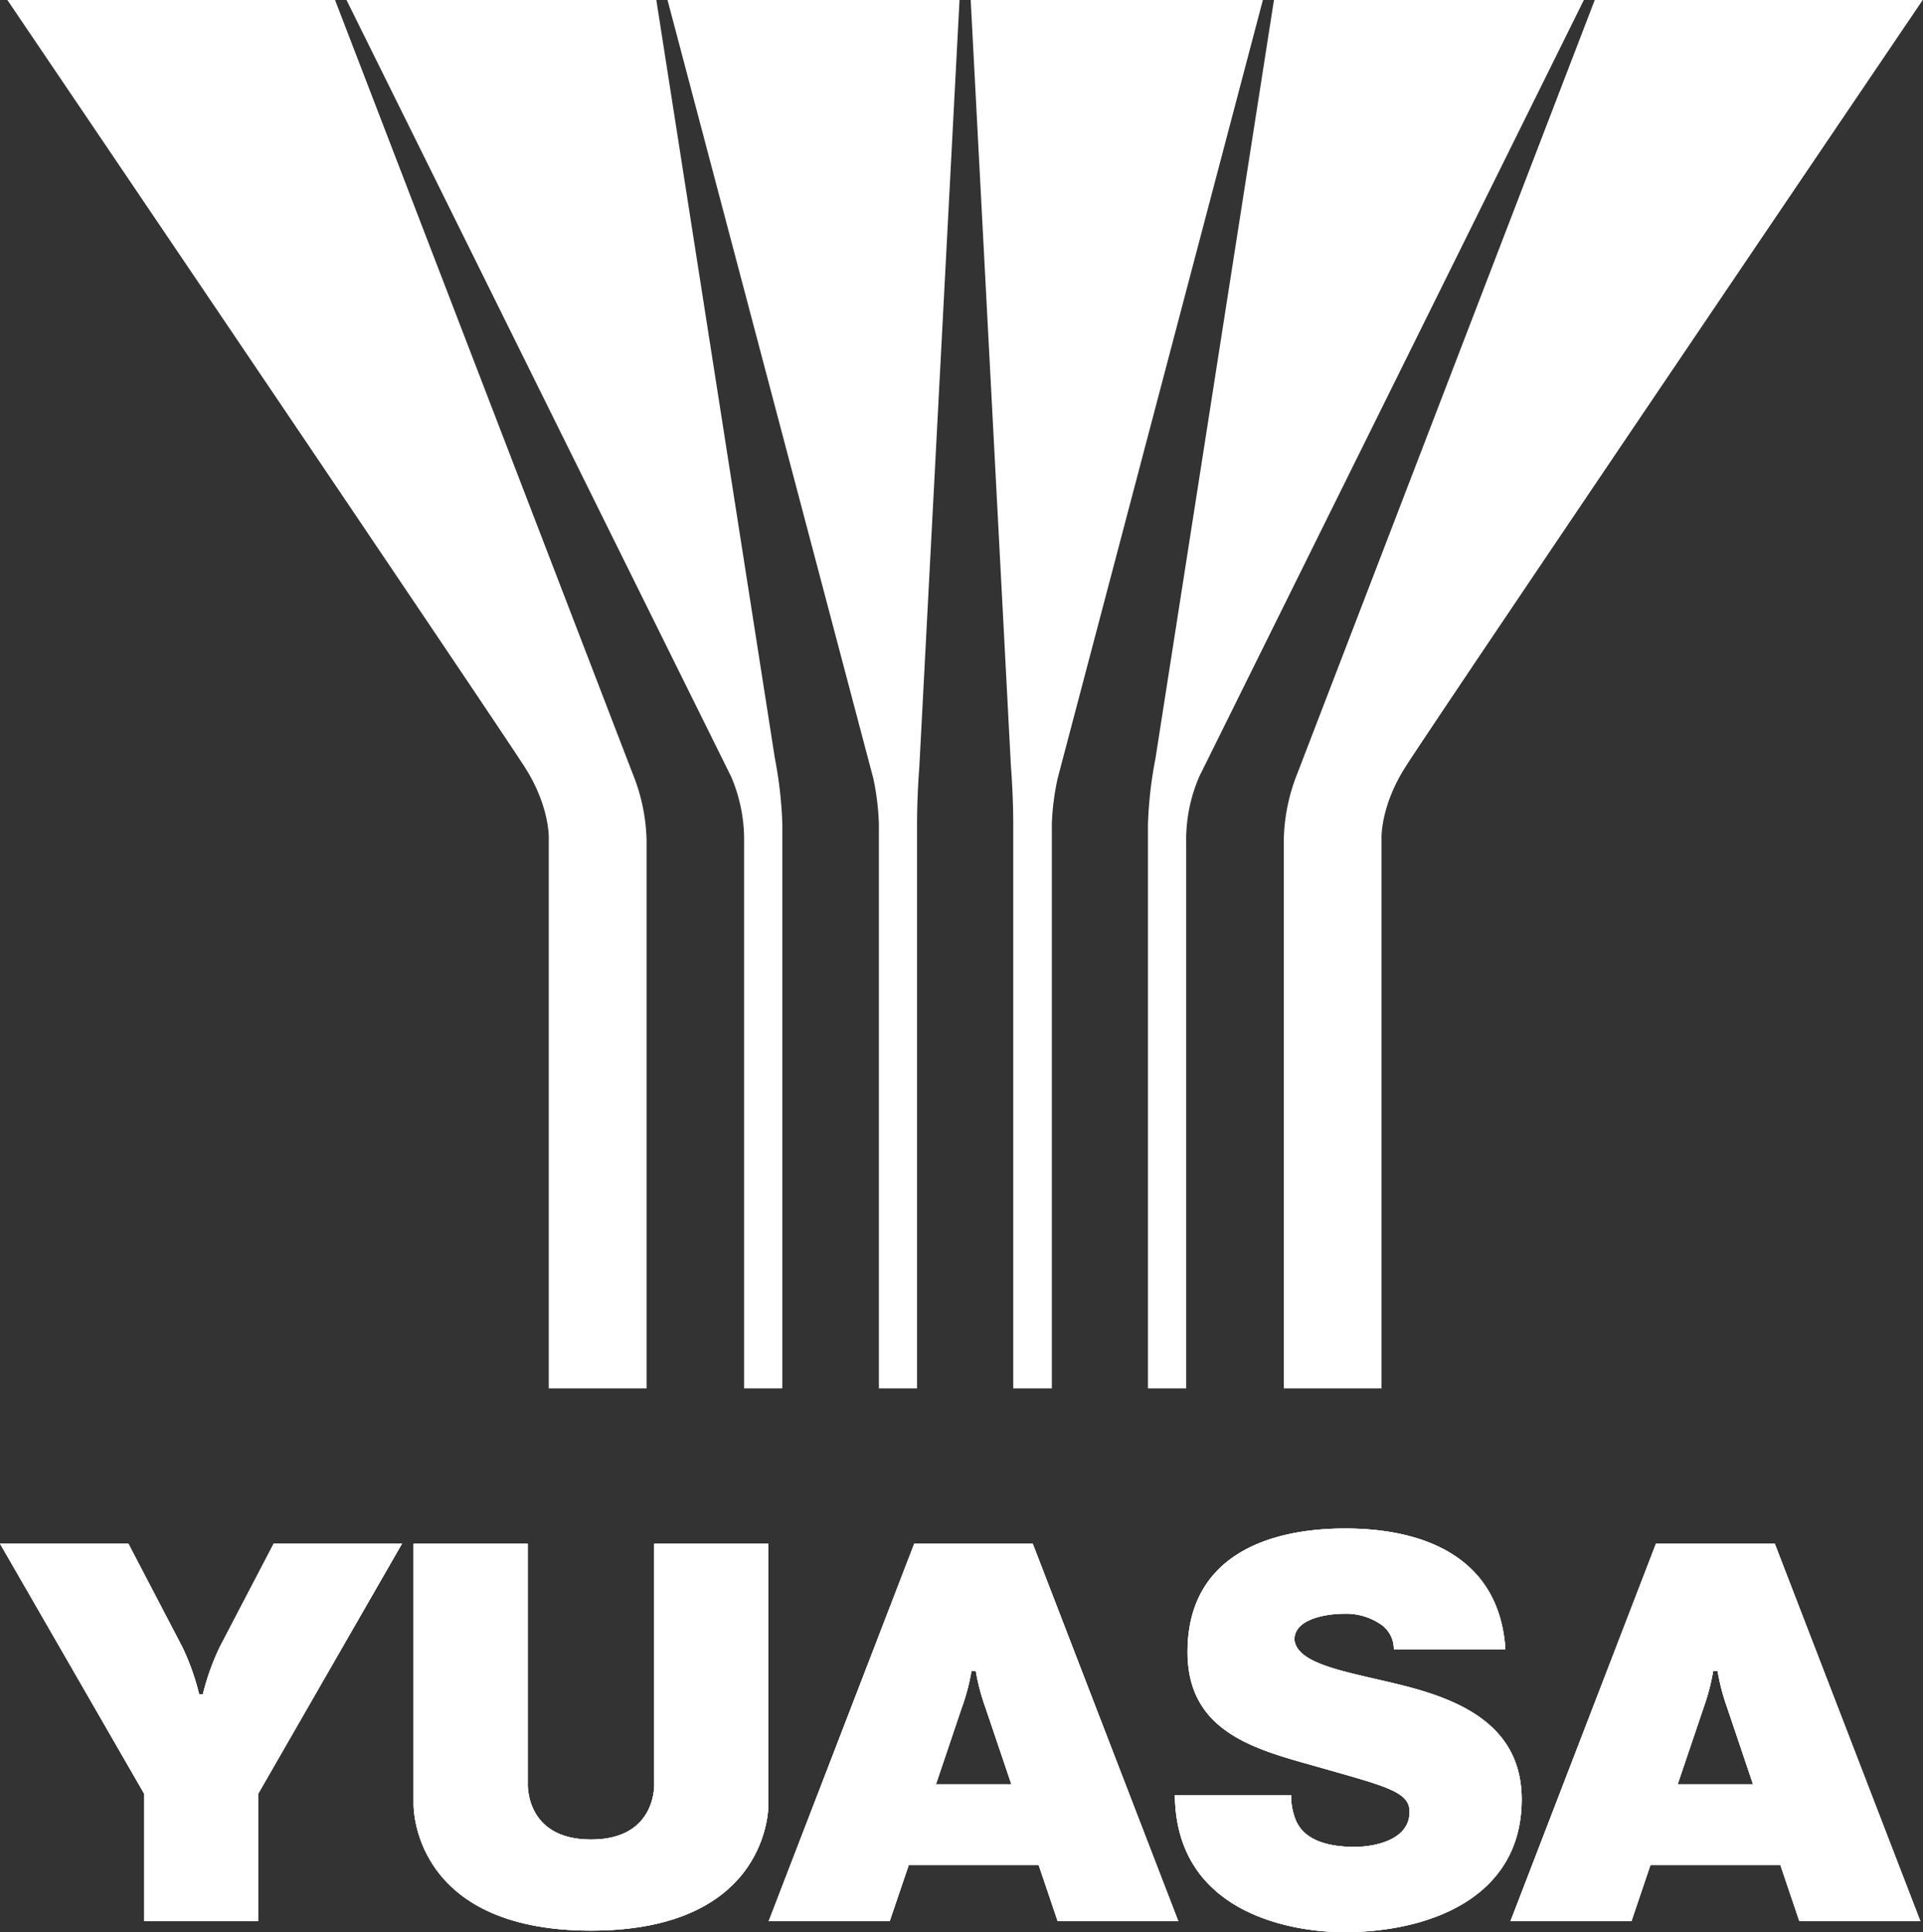
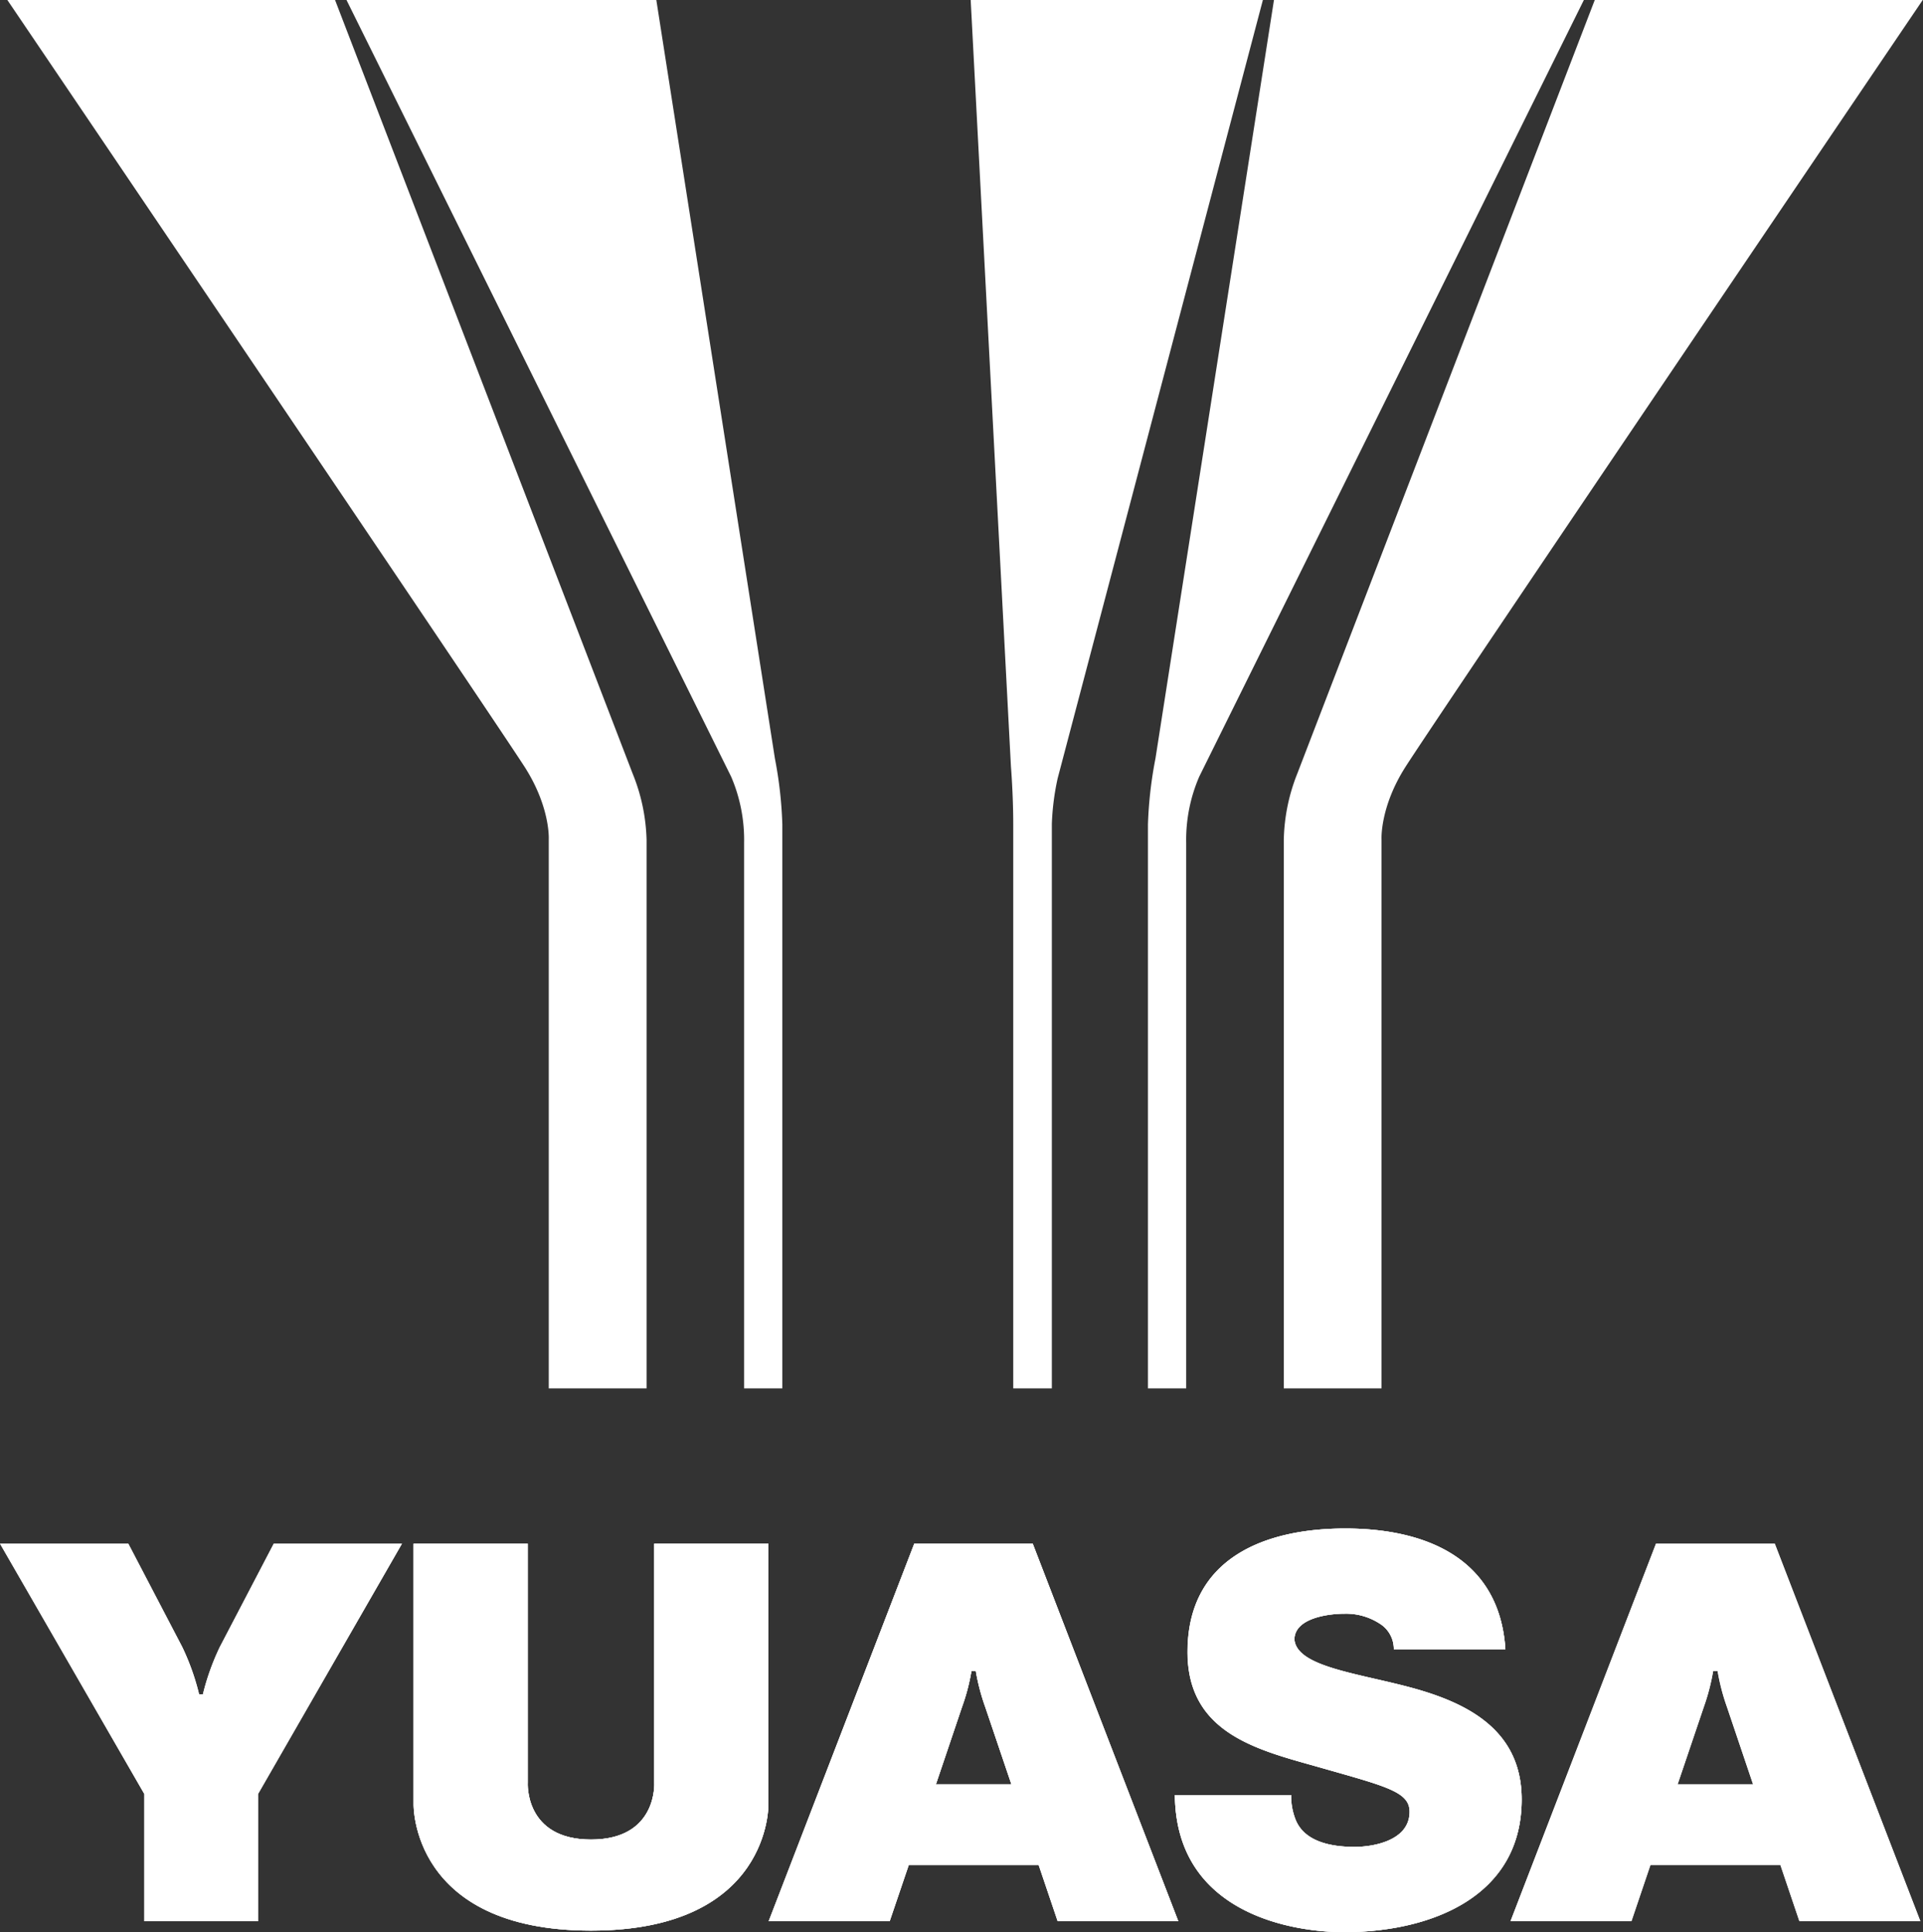
<svg xmlns="http://www.w3.org/2000/svg" id="Layer_1" data-name="Layer 1" viewBox="0 0 258.51 259.67">
  <rect x="0" y="0" width="258.51" height="259.67" fill="#333333" stroke="none" />
  <defs>
    <style>.cls-1{fill:#fff;}</style>
  </defs>
  <title>Signet_Yuasa_Vektoren_4c_cmyk_Version-mittig</title>
  <path class="cls-1" d="M105.37,136V209.8h13.15V136.09a25.3,25.3,0,0,0-1.88-8.93l-40-103.95H32.59s65,96,69.59,103.15C105.6,131.75,105.37,136,105.37,136Z" transform="translate(-31.6 -23.21)" />
  <path class="cls-1" d="M131.63,136.51V209.8h5.14V134a55.48,55.48,0,0,0-1-8.86L119.83,23.21H78.18l51.7,104.36A21.51,21.51,0,0,1,131.63,136.51Z" transform="translate(-31.6 -23.21)" />
-   <path class="cls-1" d="M149.75,133.93V209.8h5.13V133.93c0-3.91.31-7.74.31-7.74l5.4-103H121.33L149,127.82A34.58,34.58,0,0,1,149.75,133.93Z" transform="translate(-31.6 -23.21)" />
  <path class="cls-1" d="M204.18,136.09V209.8h13.14V136s-.23-4.29,3.19-9.68c4.56-7.17,69.59-103.15,69.59-103.15H246l-40,104A25.3,25.3,0,0,0,204.18,136.09Z" transform="translate(-31.6 -23.21)" />
  <path class="cls-1" d="M185.92,134v75.8h5.14V136.51a21.42,21.42,0,0,1,1.76-8.94l51.7-104.36H202.86L186.93,125.14A55.48,55.48,0,0,0,185.92,134Z" transform="translate(-31.6 -23.21)" />
  <path class="cls-1" d="M167.81,133.93V209.8H173V133.93a34,34,0,0,1,.78-6.11L201.37,23.21H162.09l5.41,103S167.81,130,167.81,133.93Z" transform="translate(-31.6 -23.21)" />
  <path class="cls-1" d="M134.9,230.67H119.55v32.11s.49,7.65-8.5,7.65-8.5-7.65-8.5-7.65V230.67H87.2v35s-.41,17,23.85,17,23.85-17,23.85-17Z" transform="translate(-31.6 -23.21)" />
  <path class="cls-1" d="M61.15,244.55a32.63,32.63,0,0,0-2.28,6.37h-.5a32.2,32.2,0,0,0-2.27-6.37l-7.25-13.88H31.6L51,264.31v17.1H66.29v-17.1l19.35-33.64H68.4Z" transform="translate(-31.6 -23.21)" />
  <path class="cls-1" d="M154.5,230.67l-19.57,50.74h16.26l2.56-7.54h17.48l2.55,7.54H190l-19.57-50.74ZM157.42,263l3.51-10.4a27.46,27.46,0,0,0,1.26-4.8h.59a28.64,28.64,0,0,0,1.26,4.8l3.52,10.4Z" transform="translate(-31.6 -23.21)" />
-   <path class="cls-1" d="M254.21,230.67l-19.56,50.74h16.26l2.55-7.54h17.48l2.55,7.54h16.26l-19.57-50.74ZM257.13,263l3.52-10.4a28.53,28.53,0,0,0,1.25-4.8h.6a28.53,28.53,0,0,0,1.25,4.8l3.51,10.4Z" transform="translate(-31.6 -23.21)" />
  <path class="cls-1" d="M221.61,250.1c-7.31-2-15.65-2.83-16-6.54,0-2.89,4.55-3.48,6.72-3.48a8.29,8.29,0,0,1,4.71,1.31,4,4,0,0,1,1.93,3.46h15c-.78-12.09-10.52-16.22-21.54-16.22-10.64,0-21.18,3.88-21.18,16.6,0,11.09,9.68,13.2,17.85,15.53,8.91,2.54,12,3.26,12,5.94,0,3.85-4.8,4.72-7.41,4.72-3,0-6.71-.63-7.92-3.66a8.69,8.69,0,0,1-.6-3.31H189.54c.15,16.05,16,18.43,22.73,18.43,11.51,0,23.89-4.64,23.89-17.84C236.16,255.75,228.92,252.13,221.61,250.1Z" transform="translate(-31.6 -23.21)" />
  <path class="cls-1" d="M134.9,230.67H119.55v32.11s.49,7.65-8.5,7.65-8.5-7.65-8.5-7.65V230.67H87.2v35s-.41,17,23.85,17,23.85-17,23.85-17Z" transform="translate(-31.6 -23.21)" />
  <path class="cls-1" d="M134.4,231.17v34.55A15.65,15.65,0,0,1,130,276c-4,4.13-10.4,6.23-18.91,6.23s-14.86-2.1-18.9-6.23a15.63,15.63,0,0,1-4.45-10.3V231.17h14.35v31.58a8.14,8.14,0,0,0,2,5.66c1.57,1.67,3.91,2.52,7,2.52s5.38-.85,7-2.52a8.16,8.16,0,0,0,2-5.63V231.17H134.4m.5-.5H119.55v32.11s.49,7.65-8.5,7.65-8.5-7.65-8.5-7.65V230.67H87.2v35s-.41,17,23.85,17,23.85-17,23.85-17v-35Z" transform="translate(-31.6 -23.21)" />
  <path class="cls-1" d="M61.15,244.55a32.63,32.63,0,0,0-2.28,6.37h-.5a32.2,32.2,0,0,0-2.27-6.37l-7.25-13.88H31.6L51,264.31v17.1H66.29v-17.1l19.35-33.64H68.4Z" transform="translate(-31.6 -23.21)" />
-   <path class="cls-1" d="M84.78,231.17,65.86,264.06l-.07.12v16.73H51.45V264.18l-.07-.12L32.46,231.17H48.54l7.11,13.6A32.51,32.51,0,0,1,57.88,251l.09.39h1.31l.08-.39a32.23,32.23,0,0,1,2.23-6.24l7.11-13.62H84.78m.86-.5H68.4l-7.25,13.88a32.63,32.63,0,0,0-2.28,6.37h-.5a32.2,32.2,0,0,0-2.27-6.37l-7.25-13.88H31.6L51,264.31v17.1H66.29v-17.1l19.35-33.64Z" transform="translate(-31.6 -23.21)" />
  <path class="cls-1" d="M154.5,230.67l-19.57,50.74h16.26l2.56-7.54h17.48l2.55,7.54H190l-19.57-50.74ZM157.42,263l3.51-10.4a27.46,27.46,0,0,0,1.26-4.8h.59a28.64,28.64,0,0,0,1.26,4.8l3.52,10.4Z" transform="translate(-31.6 -23.21)" />
  <path class="cls-1" d="M170.13,231.17l19.18,49.74H174.14l-2.44-7.2-.11-.34h-18.2l-.12.34-2.43,7.2H135.66l19.19-49.74h15.28M156.72,263.5h11.53l-.22-.66-3.53-10.43a29,29,0,0,1-1.22-4.7l-.08-.41h-1.42l-.08.41a28.41,28.41,0,0,1-1.24,4.73L157,262.84l-.23.66m13.75-32.83h-16l-19.57,50.74h16.26l2.56-7.54h17.48l2.55,7.54H190l-19.57-50.74ZM157.42,263l3.51-10.4a27.46,27.46,0,0,0,1.26-4.8h.59a28.64,28.64,0,0,0,1.26,4.8l3.52,10.4Z" transform="translate(-31.6 -23.21)" />
  <path class="cls-1" d="M254.21,230.67l-19.56,50.74h16.26l2.55-7.54h17.48l2.55,7.54h16.26l-19.57-50.74ZM257.13,263l3.52-10.4a28.53,28.53,0,0,0,1.25-4.8h.6a28.53,28.53,0,0,0,1.25,4.8l3.51,10.4Z" transform="translate(-31.6 -23.21)" />
  <path class="cls-1" d="M269.84,231.17,289,280.91H273.85l-2.43-7.2-.12-.34H253.1l-.11.34-2.44,7.2H235.38l19.18-49.74h15.28M256.43,263.5H268l-.22-.66-3.52-10.43a26.69,26.69,0,0,1-1.23-4.7l-.08-.41h-1.42l-.08.41a28.77,28.77,0,0,1-1.23,4.73l-3.52,10.4-.23.66m13.75-32.83h-16l-19.56,50.74h16.26l2.55-7.54h17.48l2.55,7.54h16.26l-19.57-50.74ZM257.13,263l3.52-10.4a28.53,28.53,0,0,0,1.25-4.8h.6a28.53,28.53,0,0,0,1.25,4.8l3.51,10.4Z" transform="translate(-31.6 -23.21)" />
  <path class="cls-1" d="M221.61,250.1c-7.31-2-15.65-2.83-16-6.54,0-2.89,4.55-3.48,6.72-3.48a8.29,8.29,0,0,1,4.71,1.31,4,4,0,0,1,1.93,3.46h15c-.78-12.09-10.52-16.22-21.54-16.22-10.64,0-21.18,3.88-21.18,16.6,0,11.09,9.68,13.2,17.85,15.53,8.91,2.54,12,3.26,12,5.94,0,3.85-4.8,4.72-7.41,4.72-3,0-6.71-.63-7.92-3.66a8.69,8.69,0,0,1-.6-3.31H189.54c.15,16.05,16,18.43,22.73,18.43,11.51,0,23.89-4.64,23.89-17.84C236.16,255.75,228.92,252.13,221.61,250.1Z" transform="translate(-31.6 -23.21)" />
  <path class="cls-1" d="M212.41,229.13c7.38,0,19.83,2,21,15.22H219.46a4.45,4.45,0,0,0-2.12-3.37,8.88,8.88,0,0,0-5-1.4c-3.33,0-7.22,1-7.22,4,.3,3.19,5.33,4.35,11.16,5.69,1.71.4,3.49.8,5.2,1.28,6.6,1.84,14.18,5.15,14.18,14.46,0,12.79-12.08,17.34-23.39,17.34-3.65,0-21.71-.84-22.22-17.43h14.58a8.9,8.9,0,0,0,.63,3c1,2.6,3.94,4,8.38,4,5.84,0,7.91-2.81,7.91-5.22,0-2.92-3-3.77-11.05-6.05l-1.29-.37-1.28-.36c-8-2.24-16.2-4.55-16.2-14.69,0-6,2.69-16.1,20.68-16.1m0-.5c-10.64,0-21.18,3.88-21.18,16.6,0,11.09,9.68,13.2,17.85,15.53,8.91,2.54,12,3.26,12,5.94,0,3.85-4.8,4.72-7.41,4.72-3,0-6.71-.63-7.92-3.66a8.69,8.69,0,0,1-.6-3.31H189.54c.15,16.05,16,18.43,22.73,18.43,11.51,0,23.89-4.64,23.89-17.84,0-9.29-7.24-12.91-14.55-14.94s-15.65-2.83-16-6.54c0-2.89,4.55-3.48,6.72-3.48a8.29,8.29,0,0,1,4.71,1.31,4,4,0,0,1,1.93,3.46h15c-.78-12.09-10.52-16.22-21.54-16.22Z" transform="translate(-31.6 -23.21)" />
</svg>